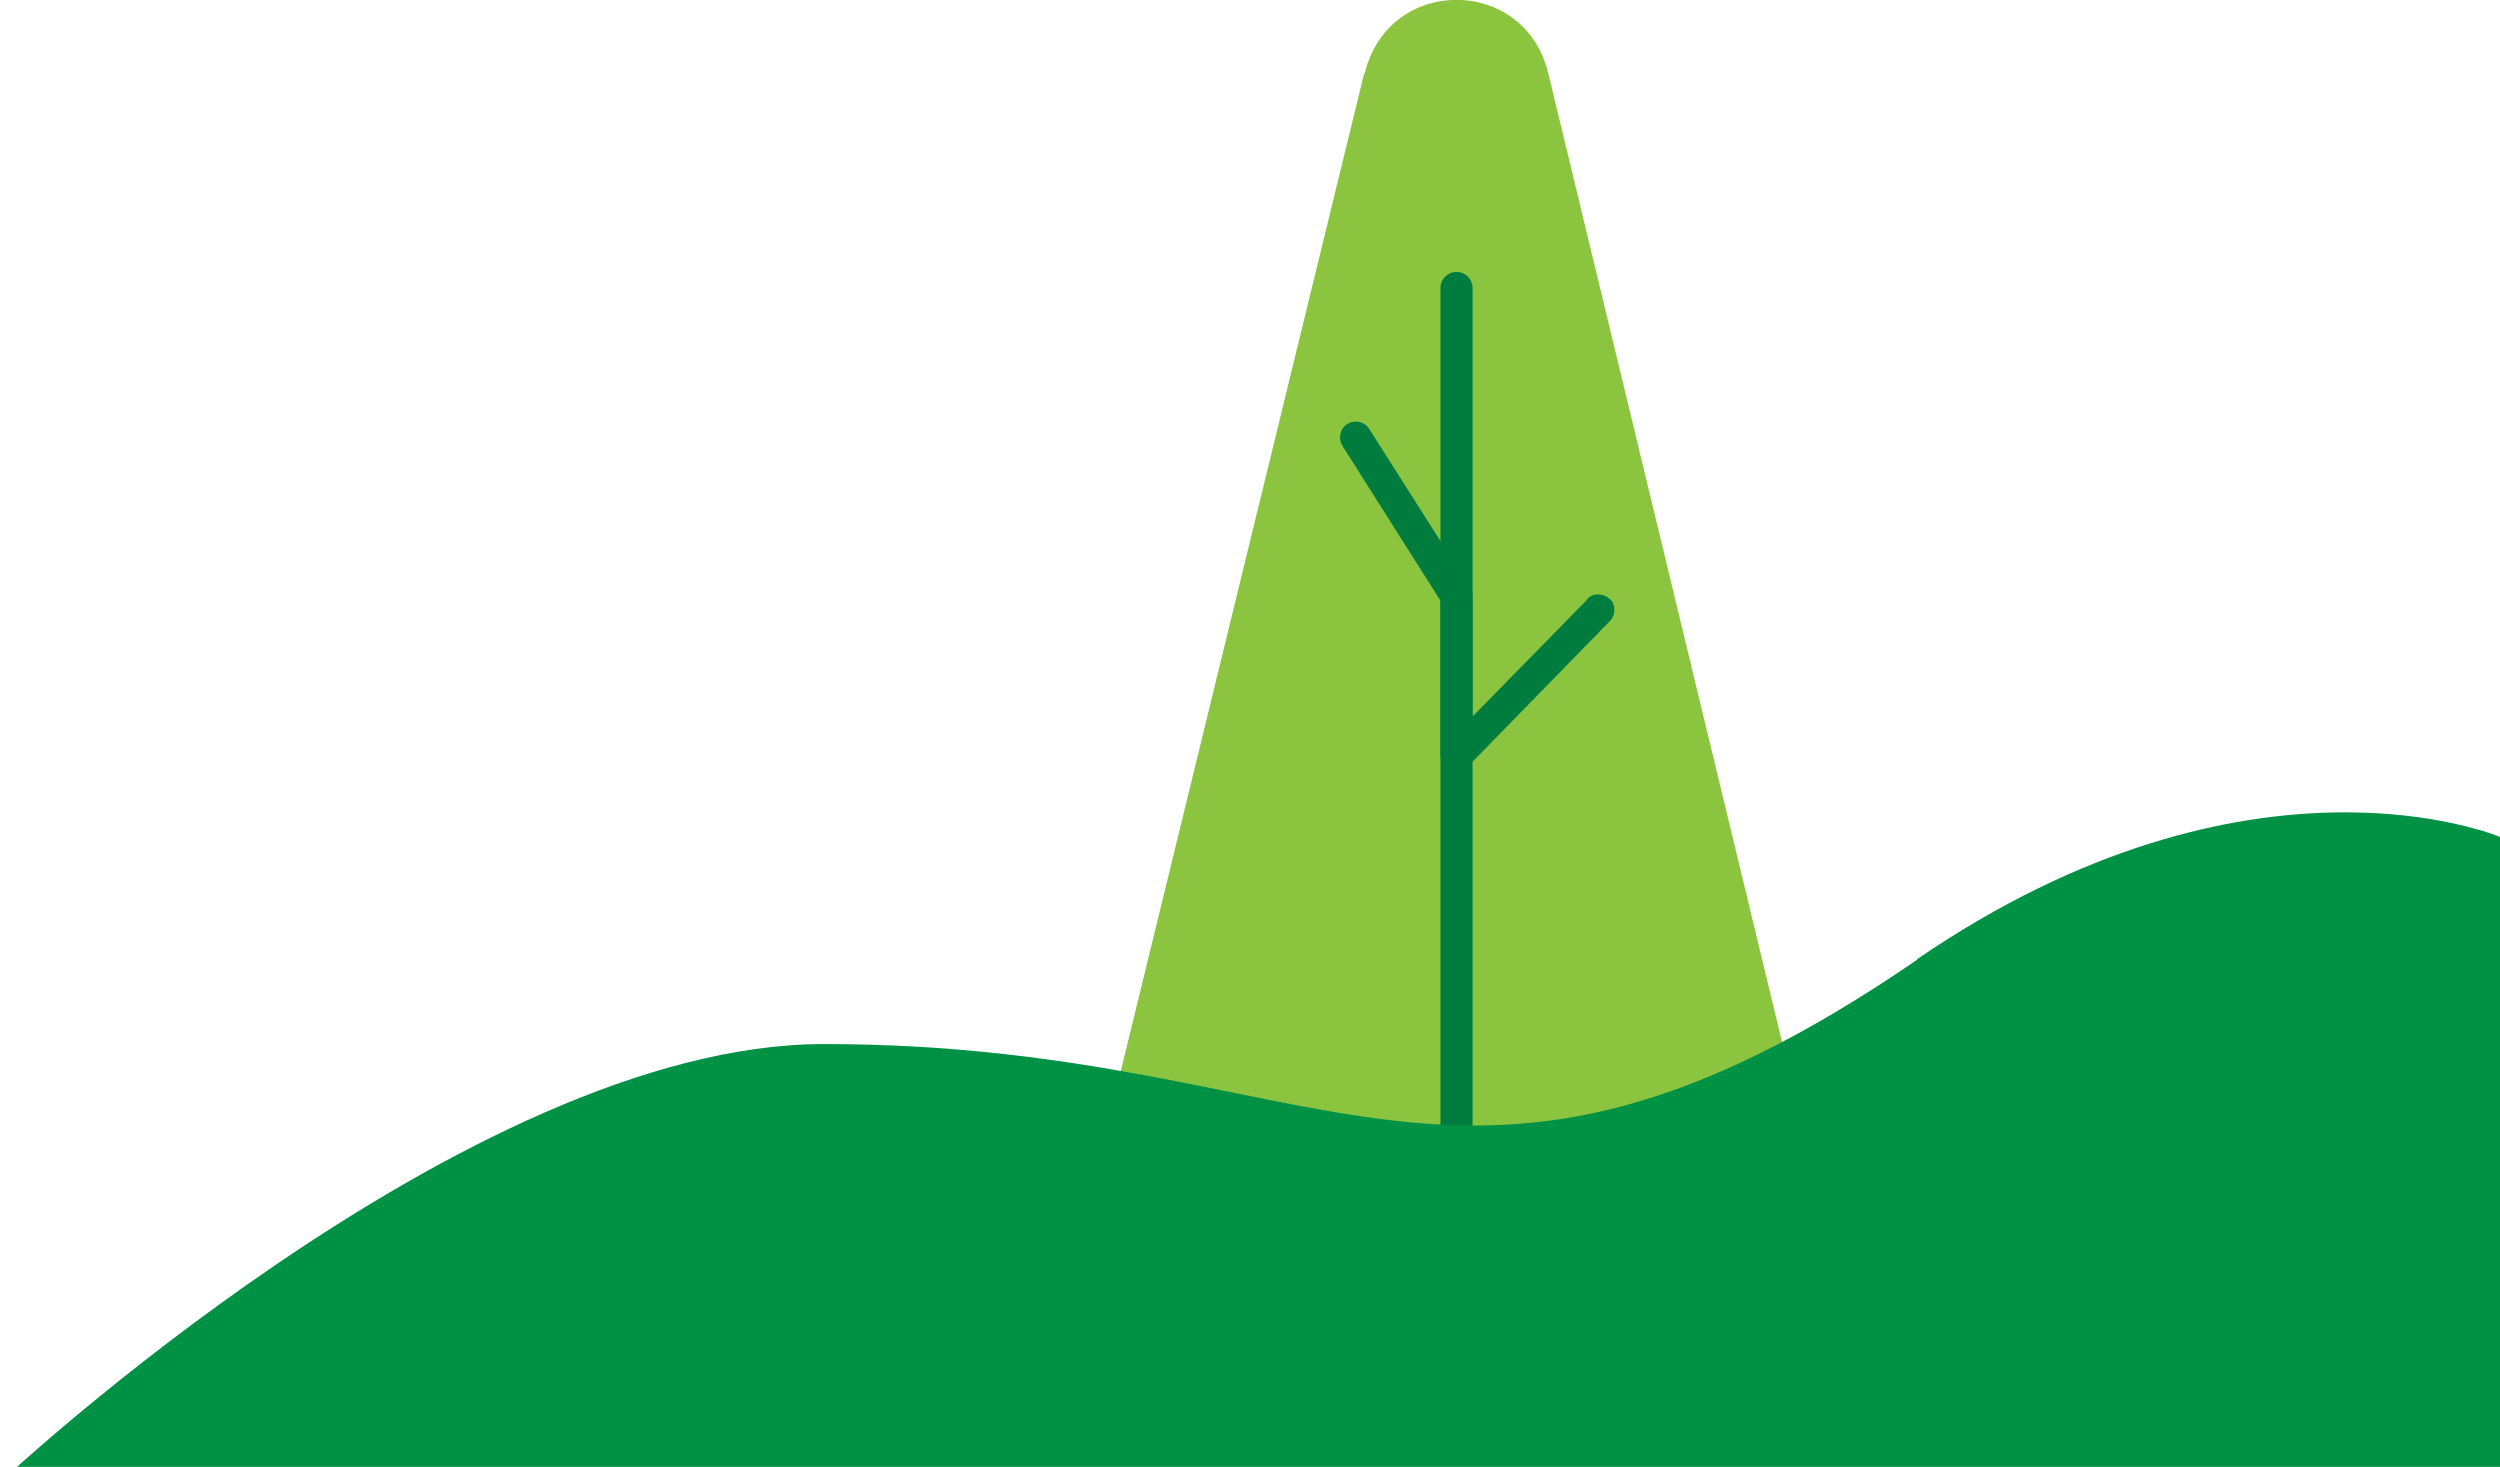
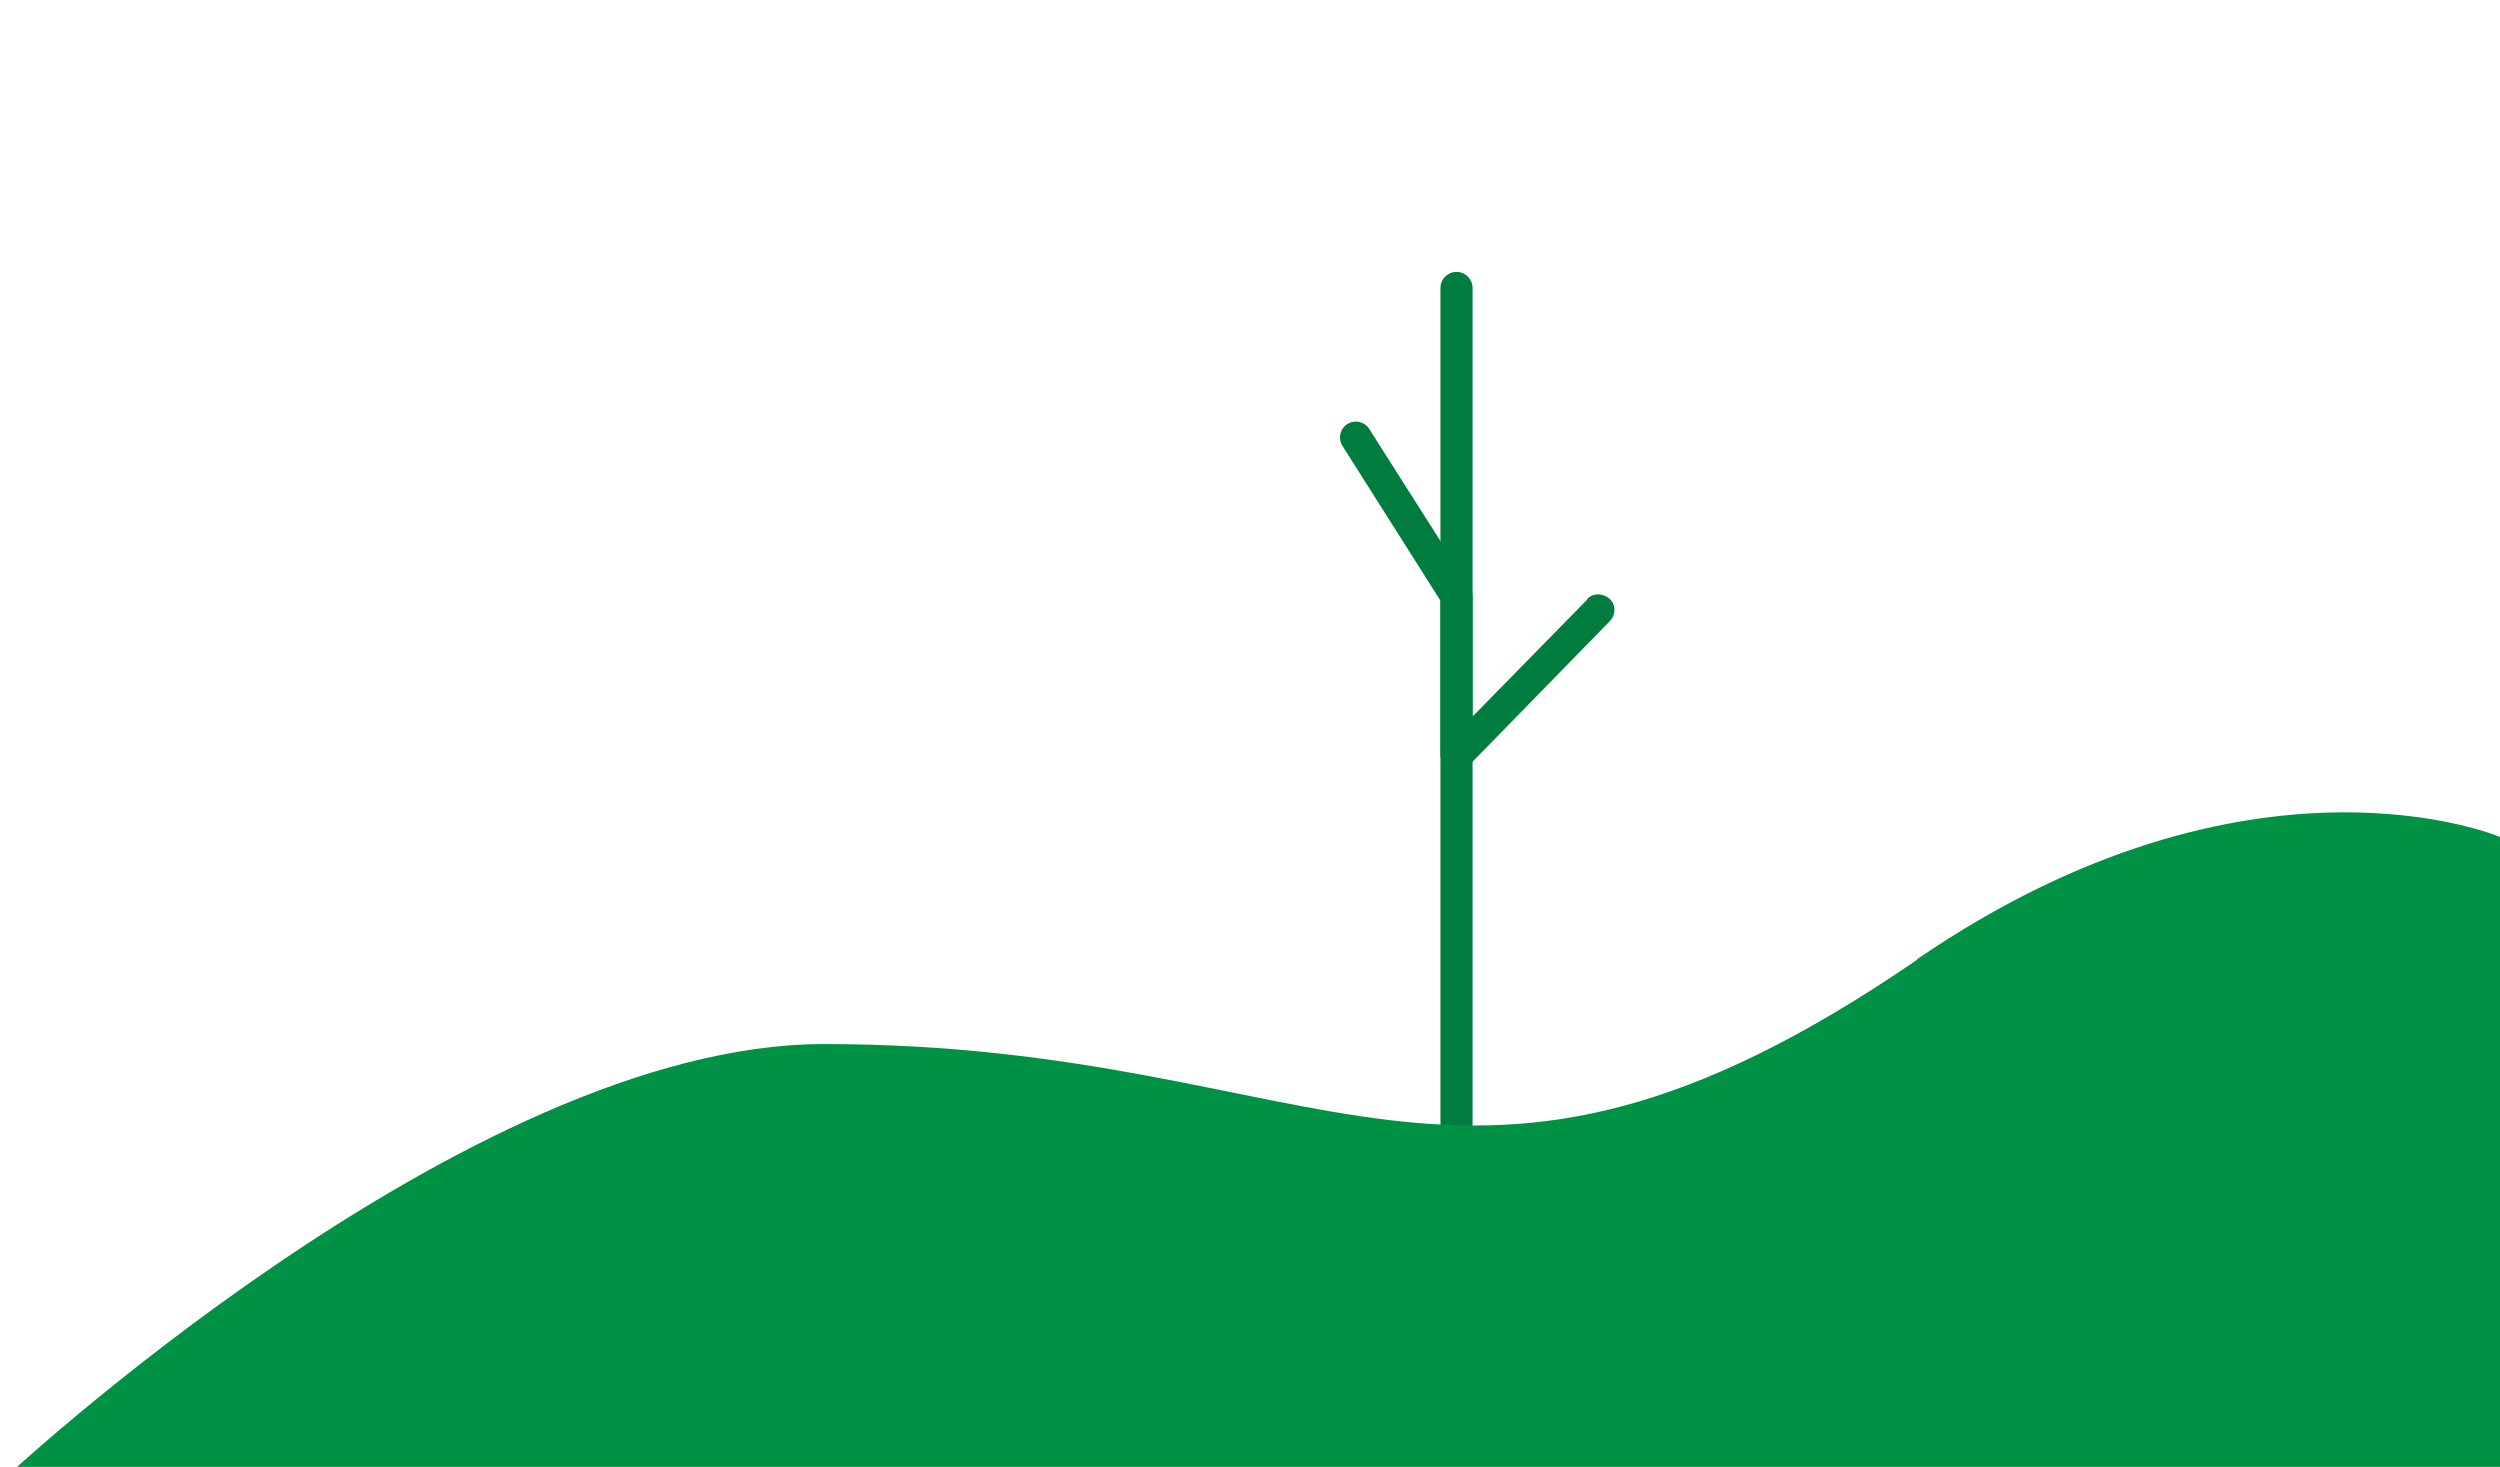
<svg xmlns="http://www.w3.org/2000/svg" id="_レイヤー_1" version="1.1" viewBox="0 0 435.8 255.7">
  <defs>
    <style>
      .st0 {
        fill: #8bc43f;
      }

      .st1 {
        fill: #007d3e;
      }

      .st2 {
        fill: #009244;
      }
    </style>
  </defs>
  <g>
-     <path class="st0" d="M237.8,12.8l-47.2,193.5,129.4,14.1L269.9,12.8c-4.1-17.1-27.9-17.1-32,0h0Z" />
    <path class="st1" d="M253.9,47.4c-1.5,0-2.8,1.2-2.8,2.8v158.5c0,1.5,1.2,2.8,2.8,2.8s2.8-1.2,2.8-2.8V50.2c0-1.5-1.2-2.8-2.8-2.8h0Z" />
    <path class="st1" d="M276.7,104.5l-20,20.4v-20.9c0-.5-.1-1-.4-1.5l-17.6-27.7c-.8-1.3-2.5-1.7-3.8-.9s-1.7,2.5-.9,3.8l17.1,27v26.9c0,1.1.7,2.1,1.7,2.6.3.1.7.2,1.1.2.7,0,1.5-.3,2-.8l24.7-25.3c1.1-1.1,1.1-2.9,0-3.9s-2.9-1.1-3.9,0h0Z" />
  </g>
  <path class="st2" d="M334.2,167.2c58.2-39.8,101.6-21.3,101.6-21.3v112.5H0s81.4-76.4,143.6-76.4c88.5,0,110.5,40.2,190.6-14.7h0Z" />
</svg>